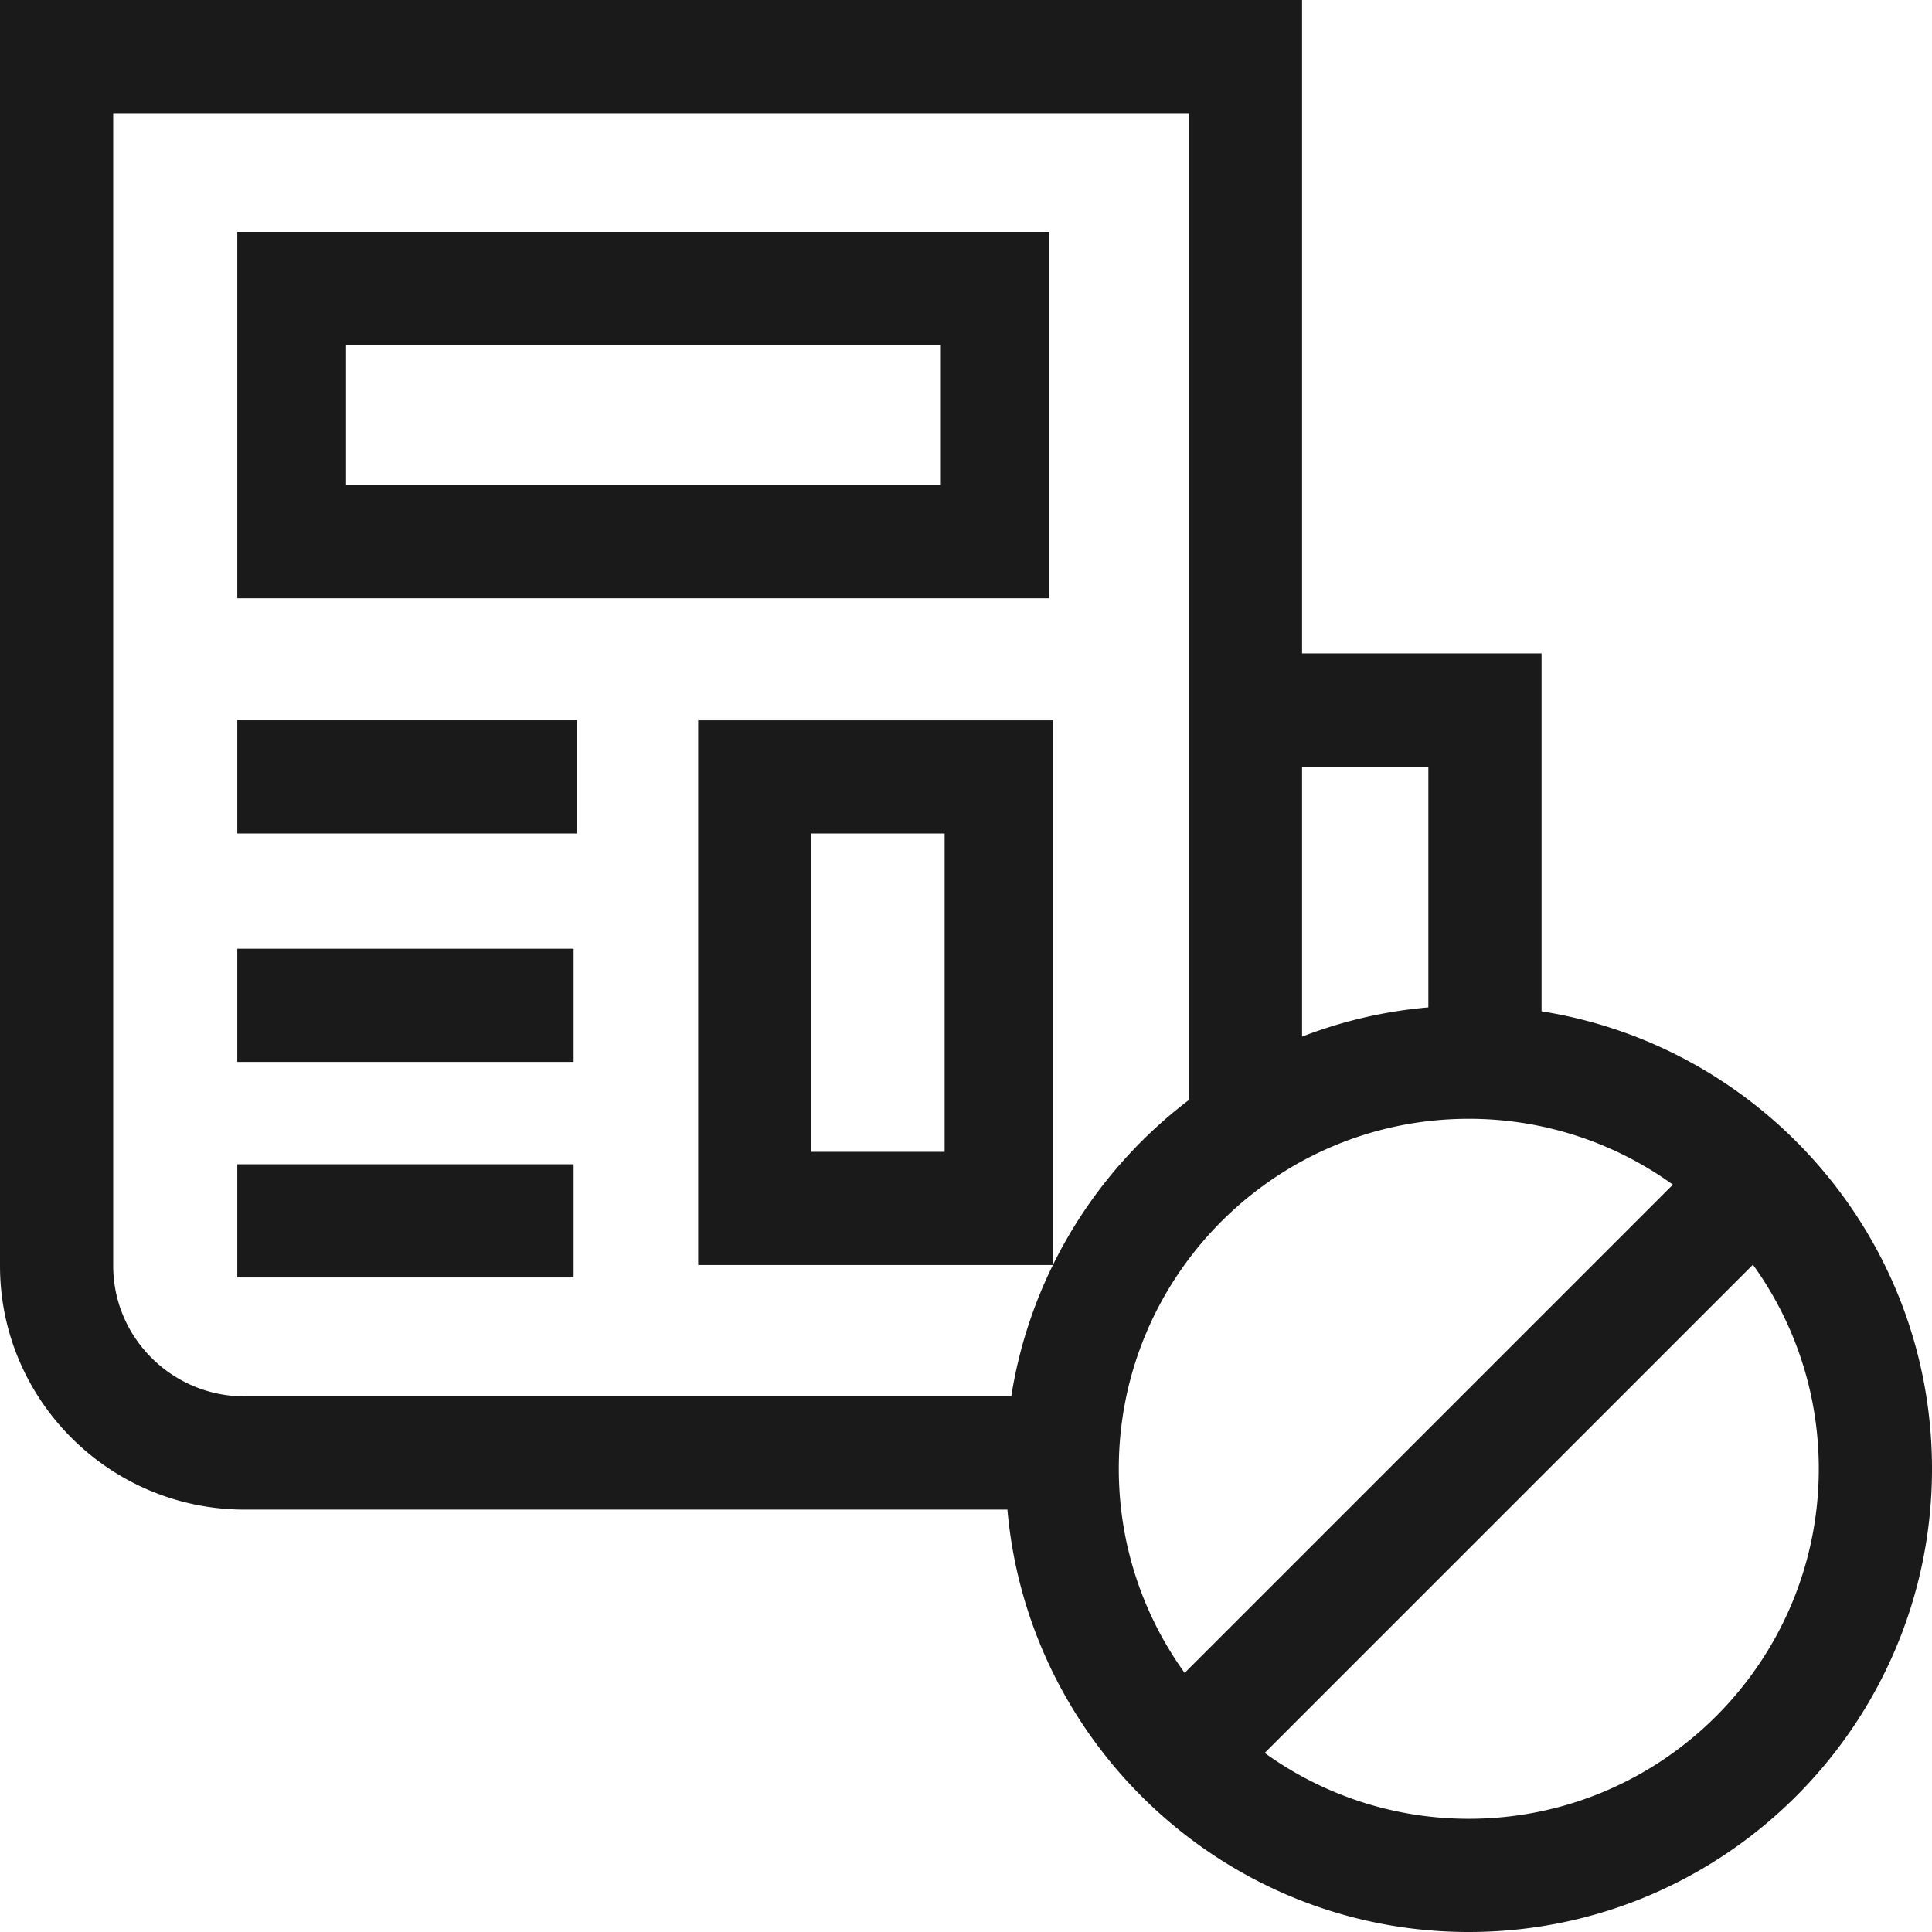
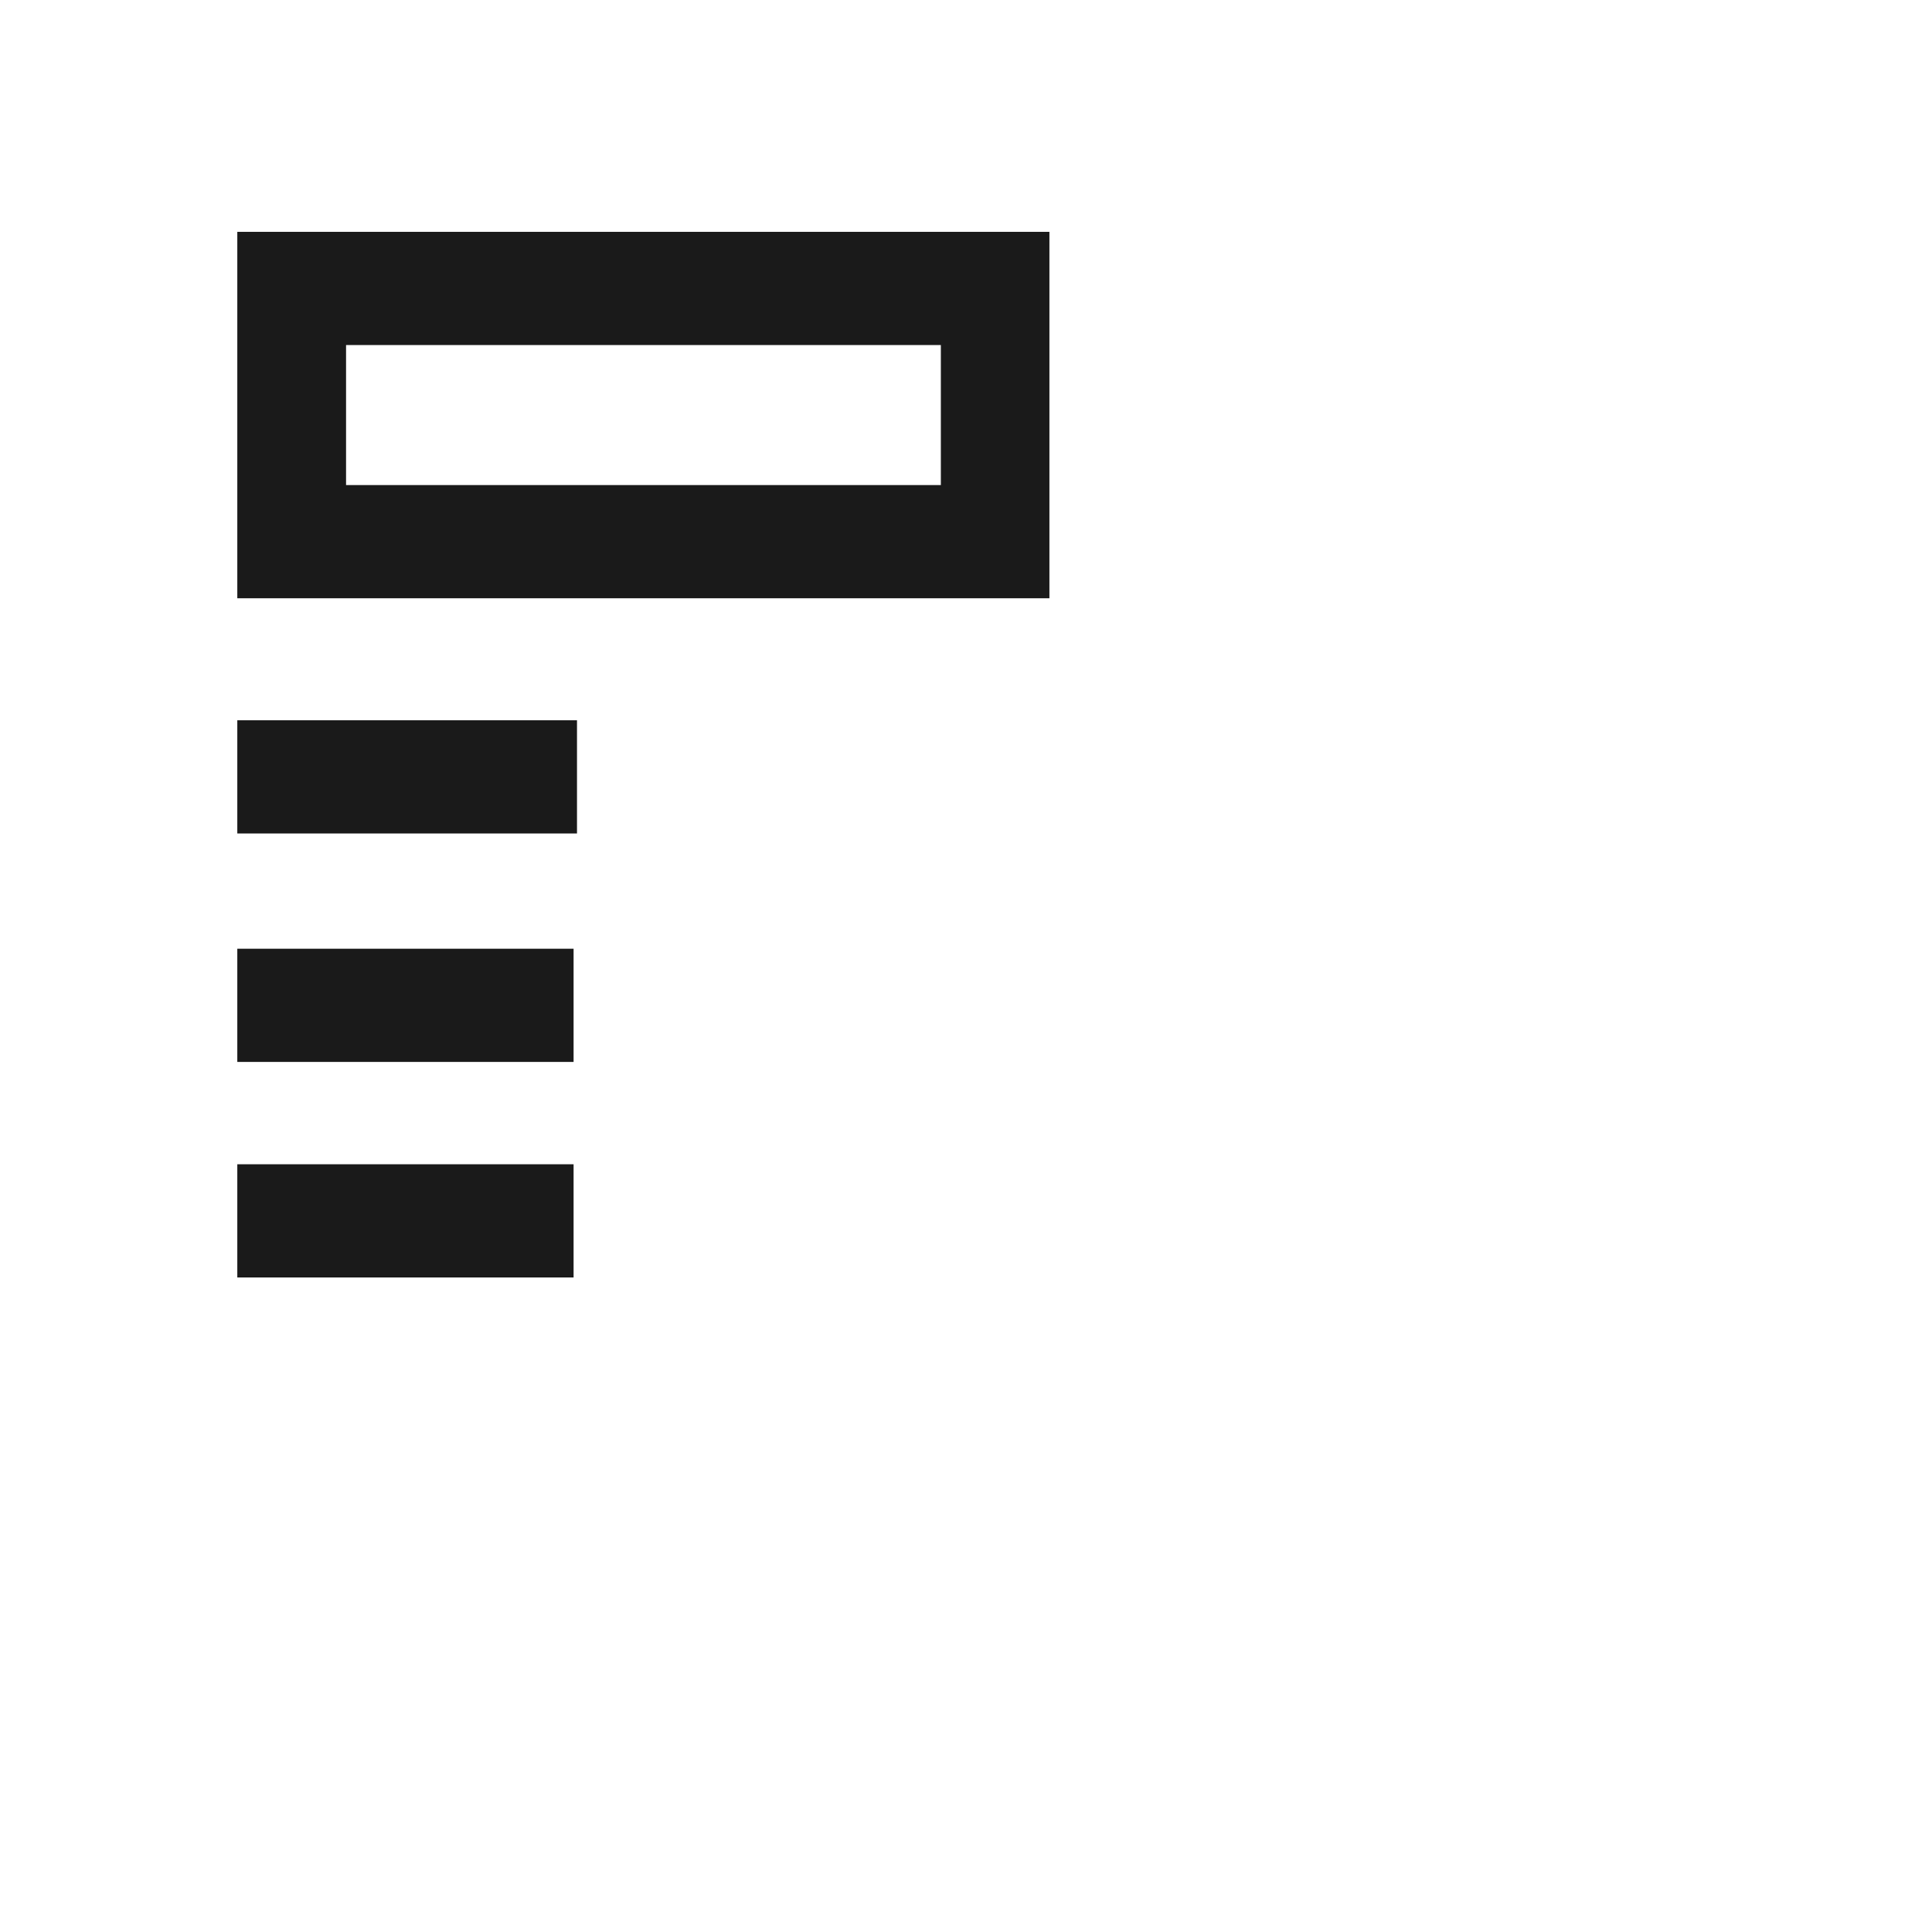
<svg xmlns="http://www.w3.org/2000/svg" height="512" width="512">
  <g fill="#1a1a1a">
    <path d="M278.105 61.442H62.888v97.106h215.217zm-28.769 67.107H91.708V91.442h157.628zM62.888 190.881h90.022v30H62.888zM62.888 251.422h89.118v30H62.888zM62.888 308.543h89.118v30H62.888z" />
-     <path d="M408.53 268.01v-94.852h-63.47V0H0v335.459c0 35.62 29.092 64.6 64.85 64.6h202.123C272.467 462.7 325.203 512 389.246 512 456.933 512 512 456.933 512 389.245c0-61.126-44.912-111.955-103.47-121.235zm-30-64.852v63.806a121.84 121.84 0 0 0-33.471 7.758v-71.564zM30 335.459V30h285.06v261.514c-15.108 11.496-27.479 26.407-35.955 43.575V190.881h-94.084v144.364h94.006a121.783 121.783 0 0 0-11.033 34.813H64.85C45.634 370.059 30 354.537 30 335.459zm220.336-114.578v84.364h-35.315v-84.364zm138.91 75.61c20.17 0 38.854 6.475 54.09 17.451L313.942 443.336c-10.976-15.237-17.451-33.921-17.451-54.091 0-51.144 41.61-92.754 92.755-92.754zm0 185.509c-20.17 0-38.854-6.475-54.091-17.451l129.394-129.394C475.525 350.392 482 369.076 482 389.246 482 440.391 440.391 482 389.246 482z" />
  </g>
</svg>